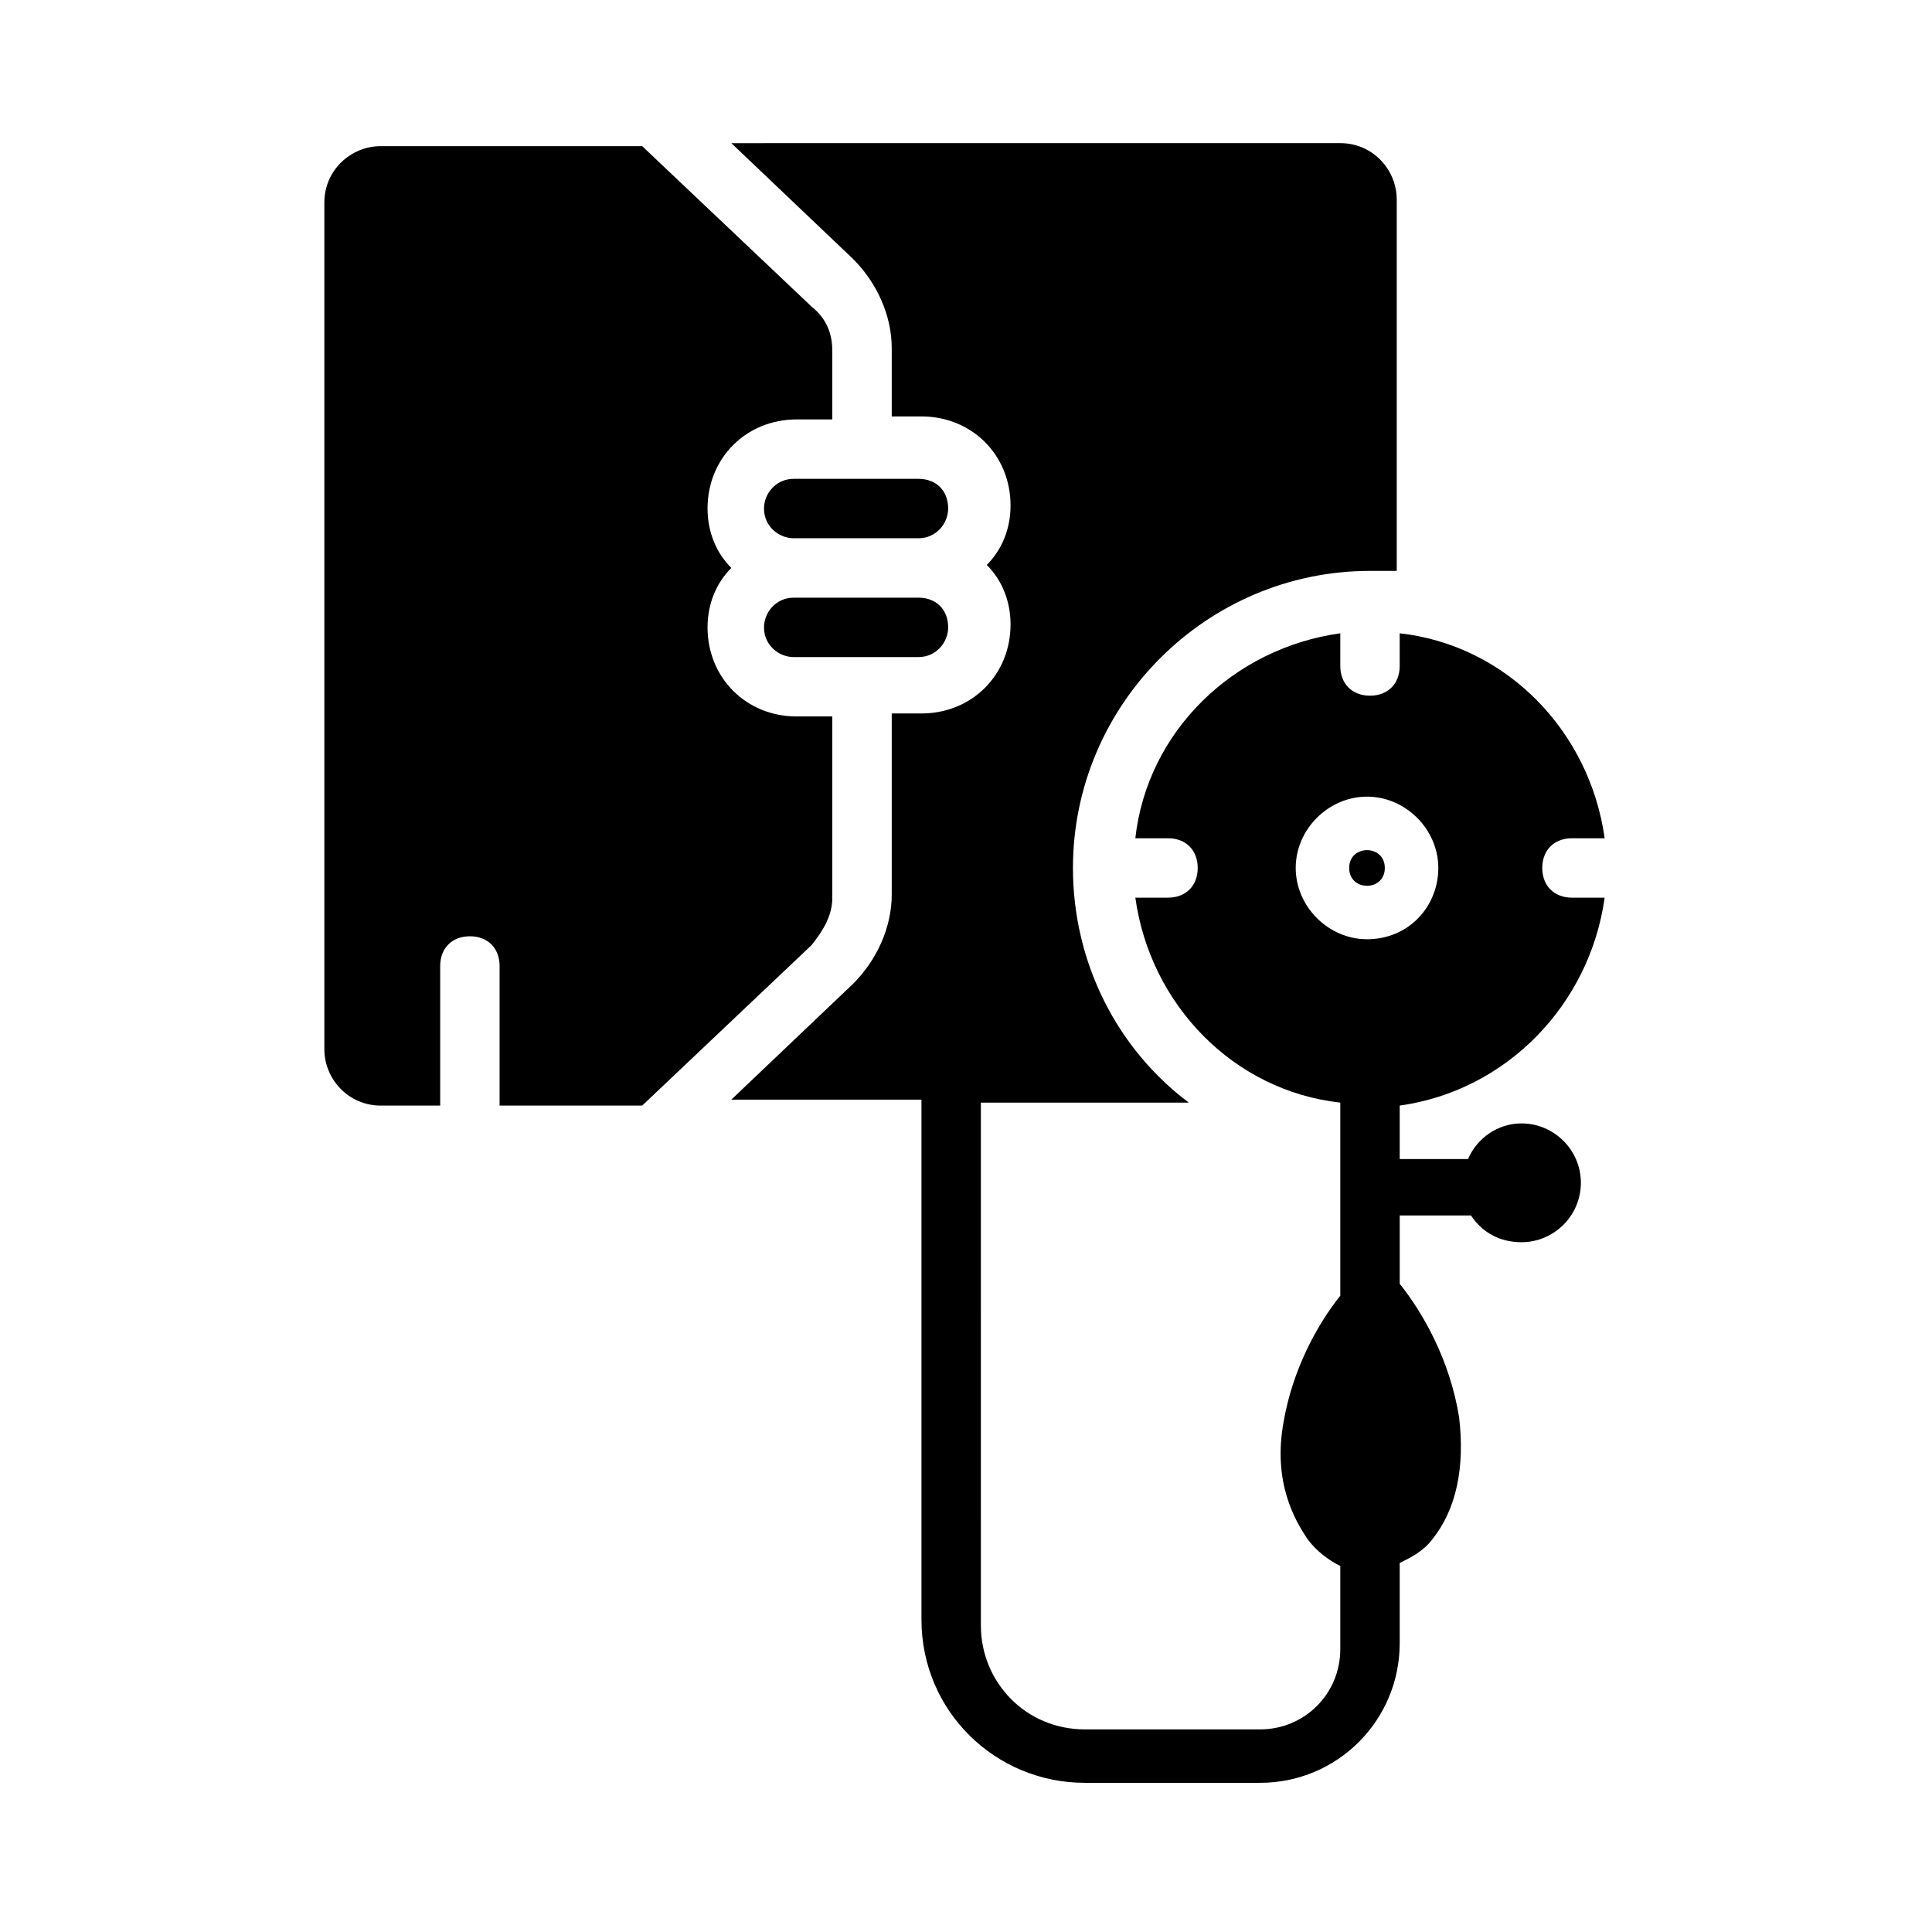
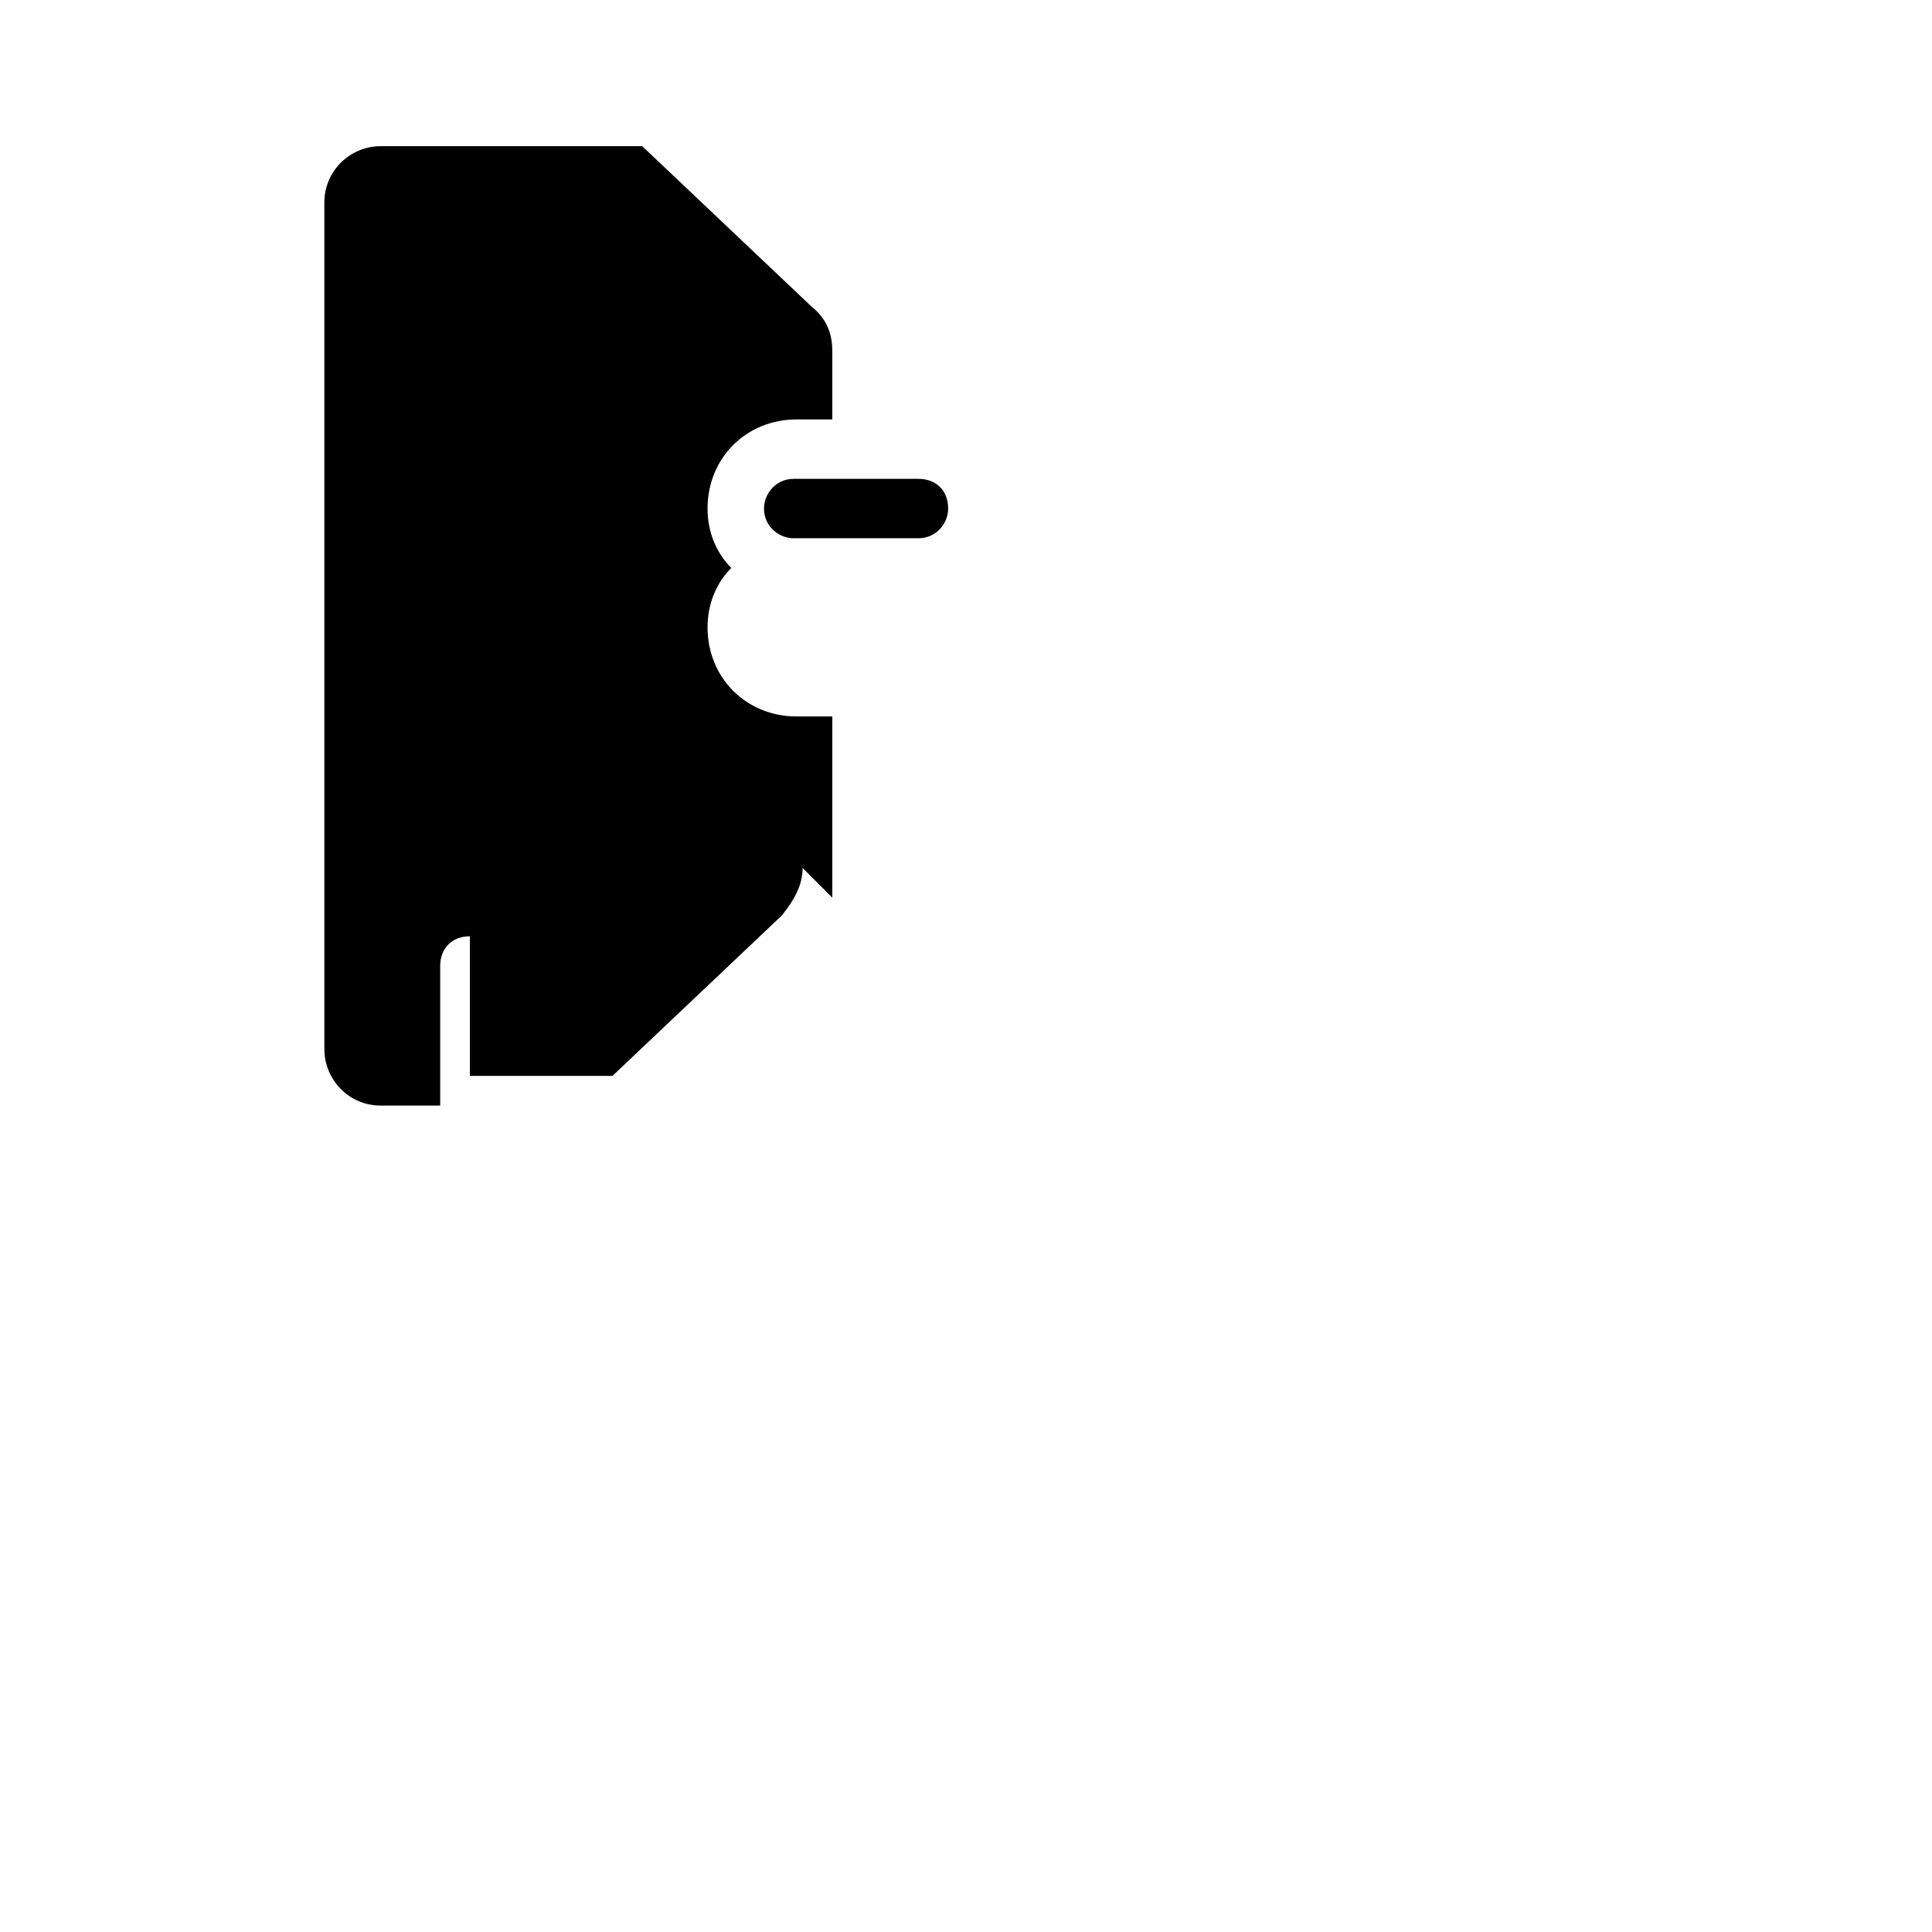
<svg xmlns="http://www.w3.org/2000/svg" fill="#000000" width="800px" height="800px" version="1.1" viewBox="144 144 512 512">
  <g>
-     <path d="m364.57 381.89v-48.02h-9.445c-13.383 0-23.617-10.234-23.617-23.617 0-6.297 2.363-11.809 6.297-15.742-3.938-3.938-6.297-9.445-6.297-15.742 0-13.383 10.234-23.617 23.617-23.617h9.445v-18.105c0-4.723-1.574-8.66-5.512-11.809l-44.871-42.508h-69.273c-7.871 0-14.957 6.297-14.957 14.957v224.35c0 7.871 6.297 14.957 14.957 14.957h15.742v-37c0-4.723 3.148-7.871 7.871-7.871s7.871 3.148 7.871 7.871v37h37.785l44.871-42.508c3.152-3.941 5.516-7.875 5.516-12.598z" />
-     <path d="m387.4 302.39h-33.062c-4.723 0-7.871 3.938-7.871 7.871 0 4.723 3.938 7.871 7.871 7.871h33.062c4.723 0 7.871-3.938 7.871-7.871 0-4.723-3.148-7.871-7.871-7.871z" />
+     <path d="m364.57 381.89v-48.02h-9.445c-13.383 0-23.617-10.234-23.617-23.617 0-6.297 2.363-11.809 6.297-15.742-3.938-3.938-6.297-9.445-6.297-15.742 0-13.383 10.234-23.617 23.617-23.617h9.445v-18.105c0-4.723-1.574-8.66-5.512-11.809l-44.871-42.508h-69.273c-7.871 0-14.957 6.297-14.957 14.957v224.35c0 7.871 6.297 14.957 14.957 14.957h15.742v-37c0-4.723 3.148-7.871 7.871-7.871v37h37.785l44.871-42.508c3.152-3.941 5.516-7.875 5.516-12.598z" />
    <path d="m387.4 270.9h-33.062c-4.723 0-7.871 3.938-7.871 7.871 0 4.723 3.938 7.871 7.871 7.871h33.062c4.723 0 7.871-3.938 7.871-7.871 0-4.723-3.148-7.871-7.871-7.871z" />
-     <path d="m569.25 381.89h-8.66c-4.723 0-7.871-3.148-7.871-7.871 0-4.723 3.148-7.871 7.871-7.871h8.66c-3.938-28.34-25.977-51.168-54.316-54.316v8.66c0 4.723-3.148 7.871-7.871 7.871s-7.871-3.148-7.871-7.871v-8.66c-28.34 3.938-51.168 25.977-54.316 54.316h8.66c4.723 0 7.871 3.148 7.871 7.871 0 4.723-3.148 7.871-7.871 7.871h-8.66c3.938 28.34 25.977 51.168 54.316 54.316v51.168c-6.297 7.871-12.594 19.68-14.957 33.062-3.148 16.531 3.148 26.766 6.297 31.488 2.363 3.148 5.512 5.512 8.66 7.086v22.039c0 11.809-9.445 21.254-21.254 21.254h-46.445c-15.742 0-27.551-12.594-27.551-27.551l-0.004-138.55h55.105c-18.895-14.168-30.699-37-30.699-62.188 0-43.297 35.426-78.719 78.719-78.719h7.086v-98.406c0-7.871-6.297-14.957-14.957-14.957l-161.38 0.004 32.273 30.699c6.297 6.297 10.234 14.957 10.234 23.617v18.105h7.871c13.383 0 23.617 10.234 23.617 23.617 0 6.297-2.363 11.809-6.297 15.742 3.938 3.938 6.297 9.445 6.297 15.742 0 13.383-10.234 23.617-23.617 23.617h-7.871v48.02c0 8.66-3.938 17.32-10.234 23.617l-32.273 30.699h50.383v137.76c0 24.402 19.68 43.297 43.297 43.297h46.445c20.469 0 37-16.531 37-37v-21.254c3.148-1.574 6.297-3.148 8.66-6.297 6.297-7.871 8.66-18.895 7.086-32.273-2.363-14.957-9.445-27.551-15.742-35.426v-18.105h18.887c3.148 4.723 7.871 7.086 13.383 7.086 8.66 0 15.742-7.086 15.742-15.742 0-8.66-7.086-15.742-15.742-15.742-6.297 0-11.809 3.938-14.168 9.445h-18.105v-14.168c28.336-3.941 50.379-26.773 54.312-55.109zm-62.977 11.02c-10.234 0-18.895-8.66-18.895-18.895s8.66-18.895 18.895-18.895 18.895 8.66 18.895 18.895-7.871 18.895-18.895 18.895z" />
-     <path d="m510.99 374.02c0 6.301-9.445 6.301-9.445 0 0-6.297 9.445-6.297 9.445 0" />
  </g>
</svg>